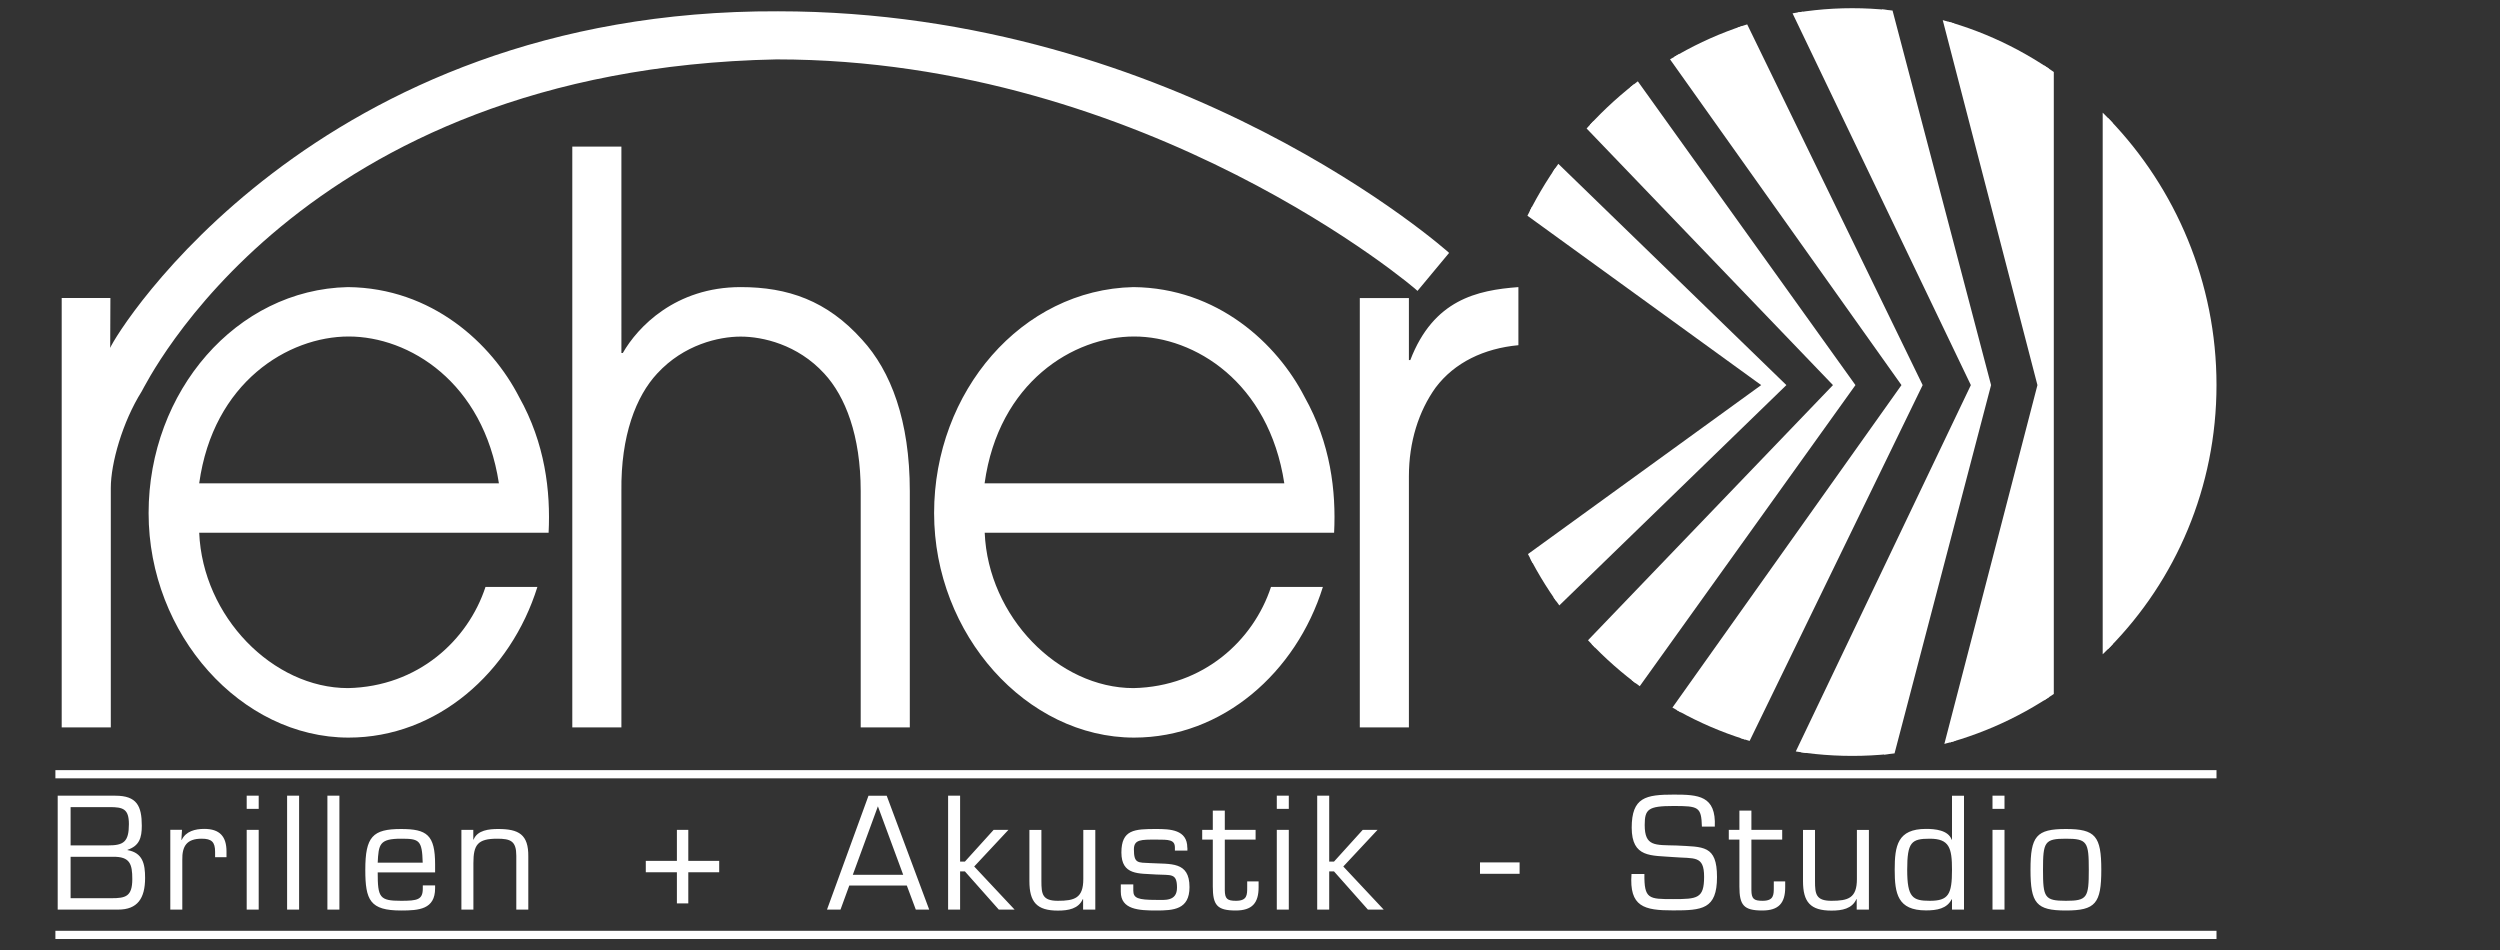
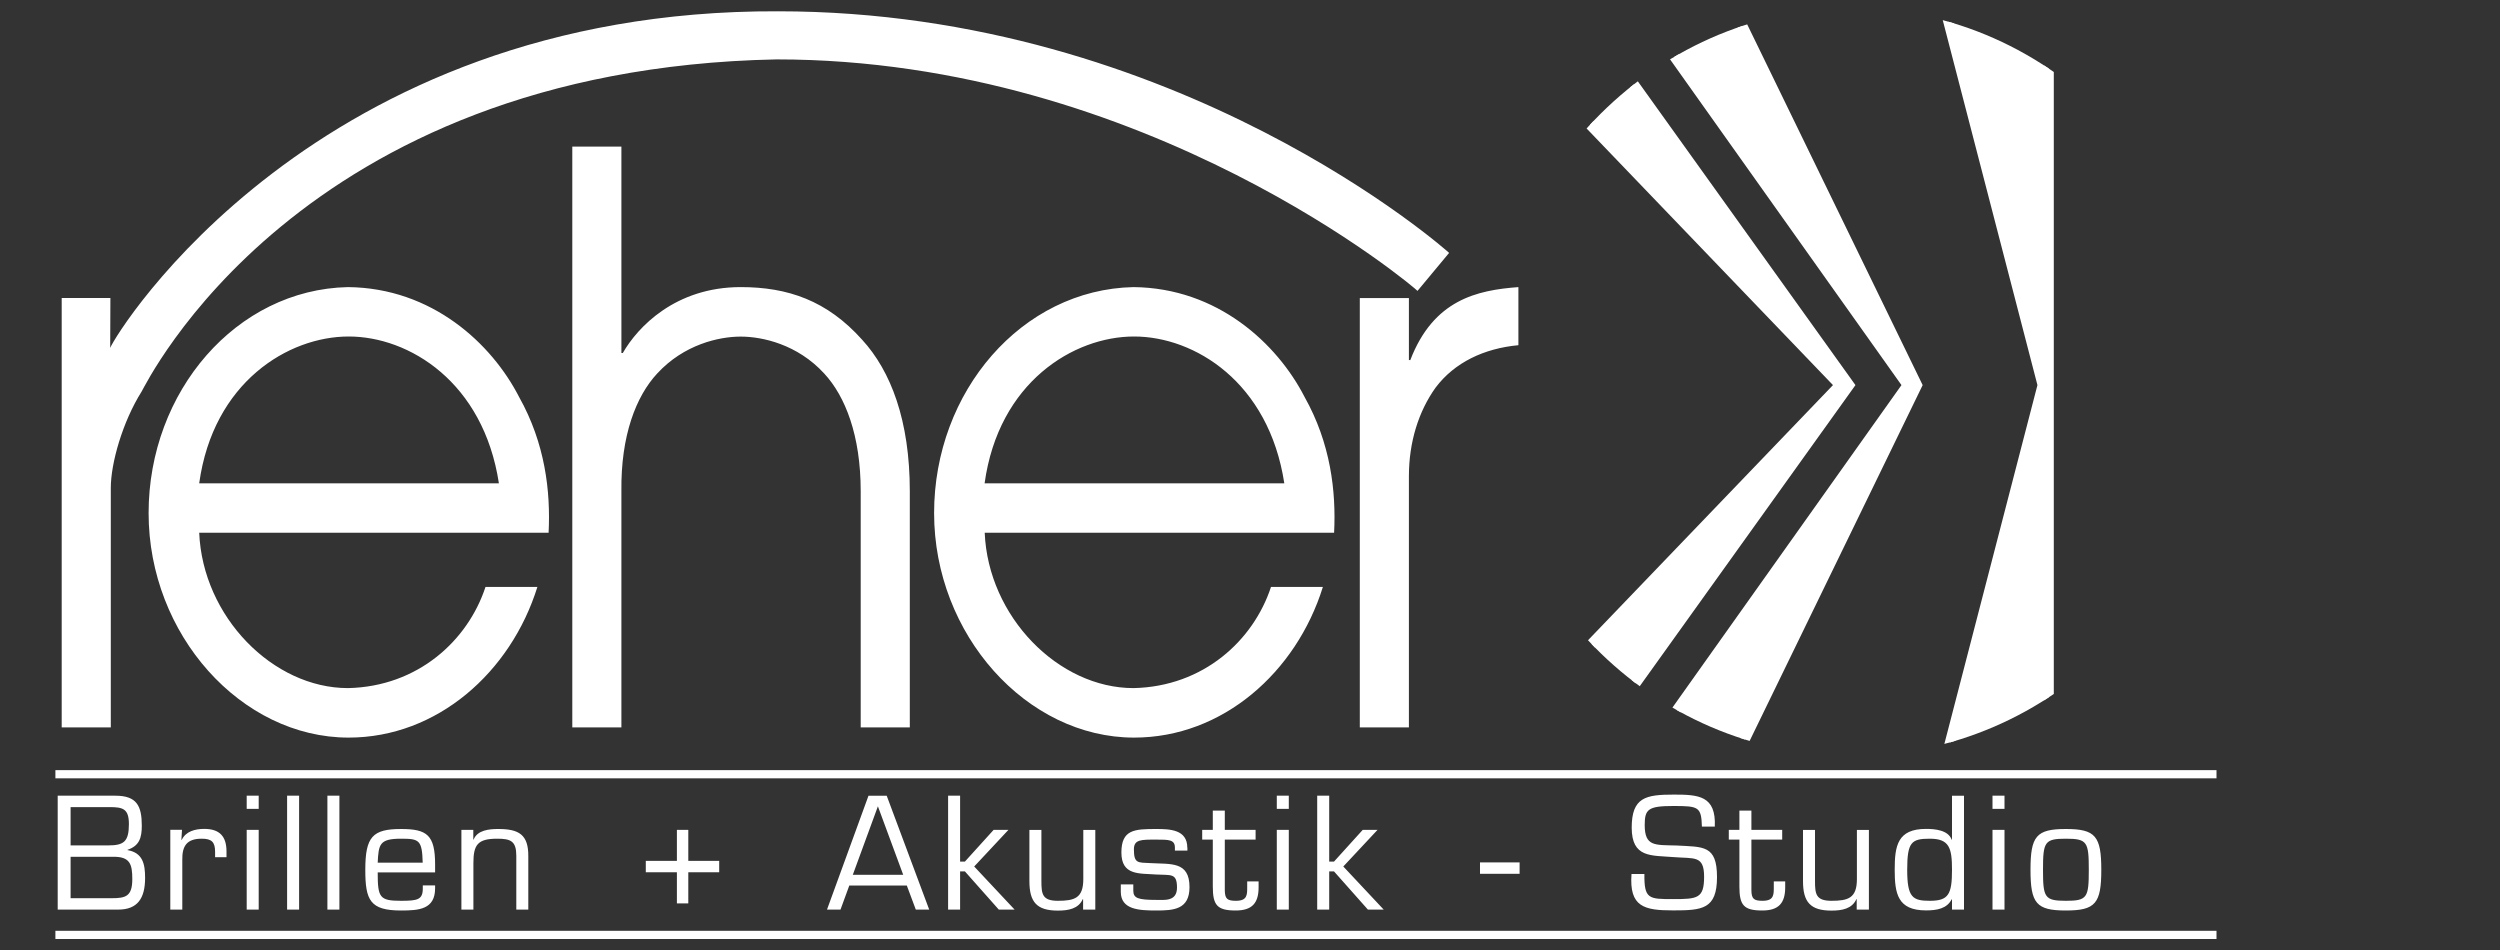
<svg xmlns="http://www.w3.org/2000/svg" id="Ebene_1" version="1.1" viewBox="0 0 250 95">
  <rect x="0" y="0" width="250" height="95" fill="#333333" stroke="none" />
  <defs>
    <style>
      .st0 {
        fill: none;
      }

      .st1 {
        clip-path: url(#clippath-1);
      }

      .st2 {
        clip-path: url(#clippath-3);
      }

      .st3 {
        clip-path: url(#clippath-4);
      }

      .st4 {
        clip-path: url(#clippath-2);
      }

      .st5 {
        clip-path: url(#clippath-5);
      }

      .st6, .st7 {
        fill: #fff;
      }

      .st7 {
        stroke: #fff;
        stroke-miterlimit: 10;
      }

      .st8 {
        clip-path: url(#clippath);
      }
    </style>
    <clipPath id="clippath">
-       <path class="st0" d="M148.8,38.5c0-20.48,16.31-37.68,36.42-37.68s36.43,17.2,36.43,37.68-16.31,37.09-36.42,37.09-36.43-16.6-36.43-37.09Z" />
-     </clipPath>
+       </clipPath>
    <clipPath id="clippath-1">
      <path class="st0" d="M148.8,38.5c0-20.48,16.31-37.68,36.42-37.68s36.43,17.2,36.43,37.68-16.31,37.09-36.42,37.09-36.43-16.6-36.43-37.09Z" />
    </clipPath>
    <clipPath id="clippath-2">
      <path class="st0" d="M148.8,38.5c0-20.48,16.31-37.68,36.42-37.68s36.43,17.2,36.43,37.68-16.31,37.09-36.42,37.09-36.43-16.6-36.43-37.09Z" />
    </clipPath>
    <clipPath id="clippath-3">
      <path class="st0" d="M148.8,38.5c0-20.48,16.31-37.68,36.42-37.68s36.43,17.2,36.43,37.68-16.31,37.09-36.42,37.09-36.43-16.6-36.43-37.09Z" />
    </clipPath>
    <clipPath id="clippath-4">
      <path class="st0" d="M148.8,38.5c0-20.48,16.31-37.68,36.42-37.68s36.43,17.2,36.43,37.68-16.31,37.09-36.42,37.09-36.43-16.6-36.43-37.09Z" />
    </clipPath>
    <clipPath id="clippath-5">
      <path class="st0" d="M148.8,38.5c0-20.48,16.31-37.68,36.42-37.68s36.43,17.2,36.43,37.68-16.31,37.09-36.42,37.09-36.43-16.6-36.43-37.09Z" />
    </clipPath>
  </defs>
  <g>
    <g class="st8">
      <polygon class="st7" points="210.77 10.12 227.98 10.12 227.98 71.24 210.77 71.24 210.77 10.12" />
    </g>
    <g class="st1">
-       <polygon class="st7" points="177.92 38.51 153.33 62.37 144.04 62.37 176.97 38.51 144.04 14.65 153.33 14.65 177.92 38.51" />
-     </g>
+       </g>
    <g class="st4">
      <polygon class="st7" points="184.93 38.51 160.35 72.82 151.05 72.82 183.99 38.51 151.05 4.2 160.35 4.2 184.93 38.51" />
    </g>
    <g class="st2">
      <polygon class="st7" points="191.71 38.51 173.6 75.75 164.31 75.75 190.76 38.51 164.31 1.28 173.6 1.28 191.71 38.51" />
    </g>
    <g class="st3">
-       <polygon class="st7" points="198.59 38.51 188.46 77.16 179.17 77.16 197.64 38.51 179.17 0 188.46 0 198.59 38.51" />
-     </g>
+       </g>
    <g class="st5">
      <polygon class="st7" points="204.88 38.51 204.88 75.75 194.6 75.75 204.26 38.51 194.6 1.28 204.88 1.28 204.88 38.51" />
    </g>
  </g>
  <path class="st6" d="M7.06,85.68h4.24c1.7-.03,1.93.73,1.93,2.23,0,1.75-.68,1.91-2.08,1.91h-4.09v-4.14h0ZM11.82,90.96c1.93,0,2.69-1.12,2.69-3.17,0-1.41-.24-2.51-1.76-2.78v-.03c1.18-.39,1.43-1.2,1.43-2.4,0-1.99-.5-3.01-2.64-3.01h-5.77v11.39h6.05ZM7.06,80.71h3.89c1.35,0,1.94.17,1.94,1.7,0,1.78-.53,2.13-2.08,2.13h-3.75v-3.83h0ZM17.03,82.99v7.97h1.2v-4.96c-.03-1.41.46-2.13,1.94-2.13,1,0,1.34.33,1.34,1.32v.53h1.14v-.58c0-1.49-.68-2.25-2.22-2.25-.9,0-1.85.23-2.26,1.11l-.03-.03.06-.99h-1.17ZM25.87,82.99h-1.2v7.97h1.2v-7.97h0ZM25.87,79.57h-1.2v1.32h1.2v-1.32h0ZM29.91,79.57h-1.2v11.39h1.2v-11.39ZM33.94,79.57h-1.2v11.39h1.2v-11.39ZM42.28,88.55v.3c0,1.12-.53,1.23-2.17,1.23-2.16,0-2.34-.32-2.34-2.84h5.74v-.8c0-2.95-.82-3.54-3.4-3.54-2.85,0-3.58.77-3.58,4.08,0,3.04.47,4.07,3.58,4.07,1.78,0,3.4-.11,3.4-2.22v-.29h-1.23ZM37.77,86.27c.09-1.84.17-2.4,2.34-2.4,1.82,0,2.1.14,2.16,2.4h-4.5ZM47.34,82.99h-1.2v7.97h1.2v-4.65c0-1.84.43-2.44,2.38-2.44,1.35,0,1.91.24,1.91,1.7v5.39h1.2v-5.3c.03-2.22-.96-2.76-3.01-2.76-.91,0-2.08.11-2.46,1.06h-.03v-.97h0ZM67.69,82.99v3.1h-3.11v1.14h3.11v3.11h1.14v-3.11h3.09v-1.14h-3.09v-3.1h-1.14ZM90.68,88.55l.9,2.41h1.34l-4.25-11.39h-1.82l-4.15,11.39h1.35l.88-2.41h5.75ZM90.32,87.48h-5.04l2.51-6.85,2.53,6.85h0ZM96.01,79.57h-1.2v11.39h1.2v-3.82h.48l3.39,3.82h1.58l-4.04-4.31,3.42-3.66h-1.48l-2.87,3.17h-.48v-6.59ZM108.32,90.96h1.21v-7.97h-1.2v4.92c0,1.9-.87,2.17-2.55,2.17-1.55,0-1.64-.68-1.64-1.97v-5.12h-1.2v5.12c0,2.1.74,2.95,2.85,2.95,1.05,0,2.06-.18,2.49-1.15h.03v1.05h.01ZM118.73,84.77c0-1.81-1.72-1.87-3.11-1.87-2.16,0-3.48.05-3.48,2.35s1.75,2.08,3.48,2.2c1.46.09,2.08-.18,2.08,1.31,0,1.41-1.26,1.23-2.08,1.23-1.82,0-2.29-.17-2.29-.93v-.62h-1.25v.74c0,1.78,1.81,1.87,3.54,1.87s3.33-.09,3.33-2.34c0-2.6-1.87-2.28-3.92-2.4-1.25-.06-1.64.05-1.64-1.38,0-.99.73-.97,2.23-.97,1.26,0,1.87,0,1.87.8v.3h1.25v-.29h-.01ZM125.56,82.99h-3.08v-1.93h-1.2v1.93h-1.06v.97h1.06v4.69c0,1.87.43,2.4,2.29,2.4,1.64,0,2.29-.74,2.29-2.32v-.59h-1.14v.59c0,.76,0,1.35-1.12,1.35-.88,0-1.11-.2-1.12-1.06v-5.06h3.08v-.97h0ZM128.88,82.99h-1.2v7.97h1.2v-7.97h0ZM128.88,79.57h-1.2v1.32h1.2v-1.32h0ZM132.92,79.57h-1.2v11.39h1.2v-3.82h.48l3.39,3.82h1.58l-4.04-4.31,3.42-3.66h-1.48l-2.87,3.17h-.48v-6.59ZM148,86.24v1.14h3.96v-1.14h-3.96ZM167.36,85.71c2.08.17,3.05-.2,3.05,1.97s-.67,2.23-3.1,2.23-2.9,0-2.87-2.51h-1.29c-.24,3.29,1.26,3.64,4.16,3.64s4.39-.11,4.39-3.33-1.37-3.01-4.07-3.16c-2.13-.06-3.16.12-3.16-2.05,0-1.58.35-1.9,2.87-1.9s2.79.08,2.85,2.06h1.29c.14-3.1-1.64-3.2-4.1-3.2-2.81,0-4.21.27-4.21,3.31.01,3.03,1.94,2.76,4.19,2.94h0ZM178.22,82.99h-3.08v-1.93h-1.2v1.93h-1.06v.97h1.06v4.69c0,1.87.43,2.4,2.29,2.4,1.64,0,2.29-.74,2.29-2.32v-.59h-1.14v.59c0,.76,0,1.35-1.12,1.35-.88,0-1.11-.2-1.12-1.06v-5.06h3.08v-.97h0ZM185.68,90.96h1.21v-7.97h-1.2v4.92c0,1.9-.87,2.17-2.55,2.17-1.55,0-1.64-.68-1.64-1.97v-5.12h-1.2v5.12c0,2.1.74,2.95,2.85,2.95,1.05,0,2.06-.18,2.49-1.15h.03v1.05h0ZM192.98,90.08c-1.72,0-2.26-.33-2.26-3.1s.42-3.11,2.26-3.11c1.96,0,2.22.93,2.22,3.11,0,2.46-.35,3.1-2.22,3.1h0ZM195.2,90.96h1.2v-11.39h-1.2v4.4h-.03c-.35-.97-1.69-1.08-2.57-1.08-2.85,0-3.13,1.69-3.13,4.08s.29,4.07,3.13,4.07c1.08,0,2.1-.17,2.57-1.12l.03.03v1.01h0ZM200.45,82.99h-1.2v7.97h1.2v-7.97h0ZM200.45,79.57h-1.2v1.32h1.2v-1.32h0ZM203.05,86.98c0,3.36.58,4.07,3.54,4.07s3.54-.71,3.54-4.07-.58-4.08-3.54-4.08-3.54.71-3.54,4.08h0ZM204.3,86.98c0-2.78.15-3.11,2.29-3.11s2.29.33,2.29,3.11-.15,3.1-2.29,3.1-2.29-.33-2.29-3.1h0ZM221.65,93.9H5.54v-.82h216.11v.82ZM221.65,77.83H5.54v-.82h216.11v.82Z" />
  <path class="st6" d="M54.86,53.28c.21-4.16-.35-8.95-2.95-13.58-2.74-5.34-8.7-10.91-17.12-10.99-11.16.24-19.93,10.44-19.93,22.6s9.26,22.45,20,22.45c8.84,0,16.21-6.51,18.88-15.07h-5.19c-1.75,5.34-6.74,9.97-13.75,10.12-7.51,0-14.53-7.14-14.88-15.54h34.94ZM19.92,48.33c1.4-10.12,8.91-14.68,14.95-14.68s13.47,4.55,15.02,14.68h-29.97ZM57.23,72.74h4.91v-23.62c-.07-5.57,1.47-9.5,3.58-11.77,2.67-2.9,6.17-3.69,8.35-3.69s5.68.78,8.35,3.69c2.11,2.28,3.65,6.2,3.65,11.77v23.62h4.91v-23.62c0-7.06-1.89-12.01-4.77-15.15-3.51-3.92-7.44-5.26-12.14-5.26-6.53,0-10.31,4-11.79,6.59h-.14V14.66h-4.91v58.08h0ZM133.41,53.28c.21-4.16-.35-8.95-2.95-13.58-2.74-5.34-8.7-10.91-17.12-10.99-11.16.24-19.93,10.44-19.93,22.6s9.26,22.45,20,22.45c8.84,0,16.21-6.51,18.88-15.07h-5.19c-1.75,5.34-6.74,9.97-13.75,10.12-7.51,0-14.53-7.14-14.88-15.54h34.94ZM98.46,48.33c1.4-10.12,8.91-14.68,14.95-14.68s13.47,4.55,15.02,14.68h-29.97ZM135.98,72.74h4.91v-25.11c0-3.45.98-6.51,2.67-8.87,1.89-2.51,4.84-3.92,8.28-4.24v-5.81c-4.14.31-8.49,1.26-10.81,7.3h-.14v-6.2h-4.91v42.93h0ZM6.17,72.74h4.91v-23.95c0-2.45,1.16-6.58,3.09-9.65.42-.67,15.58-32.24,63.48-33.2,37.1,0,64.1,23.06,64.1,23.15l3.16-3.8c-.08-.09-27.04-24.16-67.11-24.16C31.44.95,11.6,33.29,11.02,34.79l.02-4.99h-4.87v42.94h0Z" />
</svg>